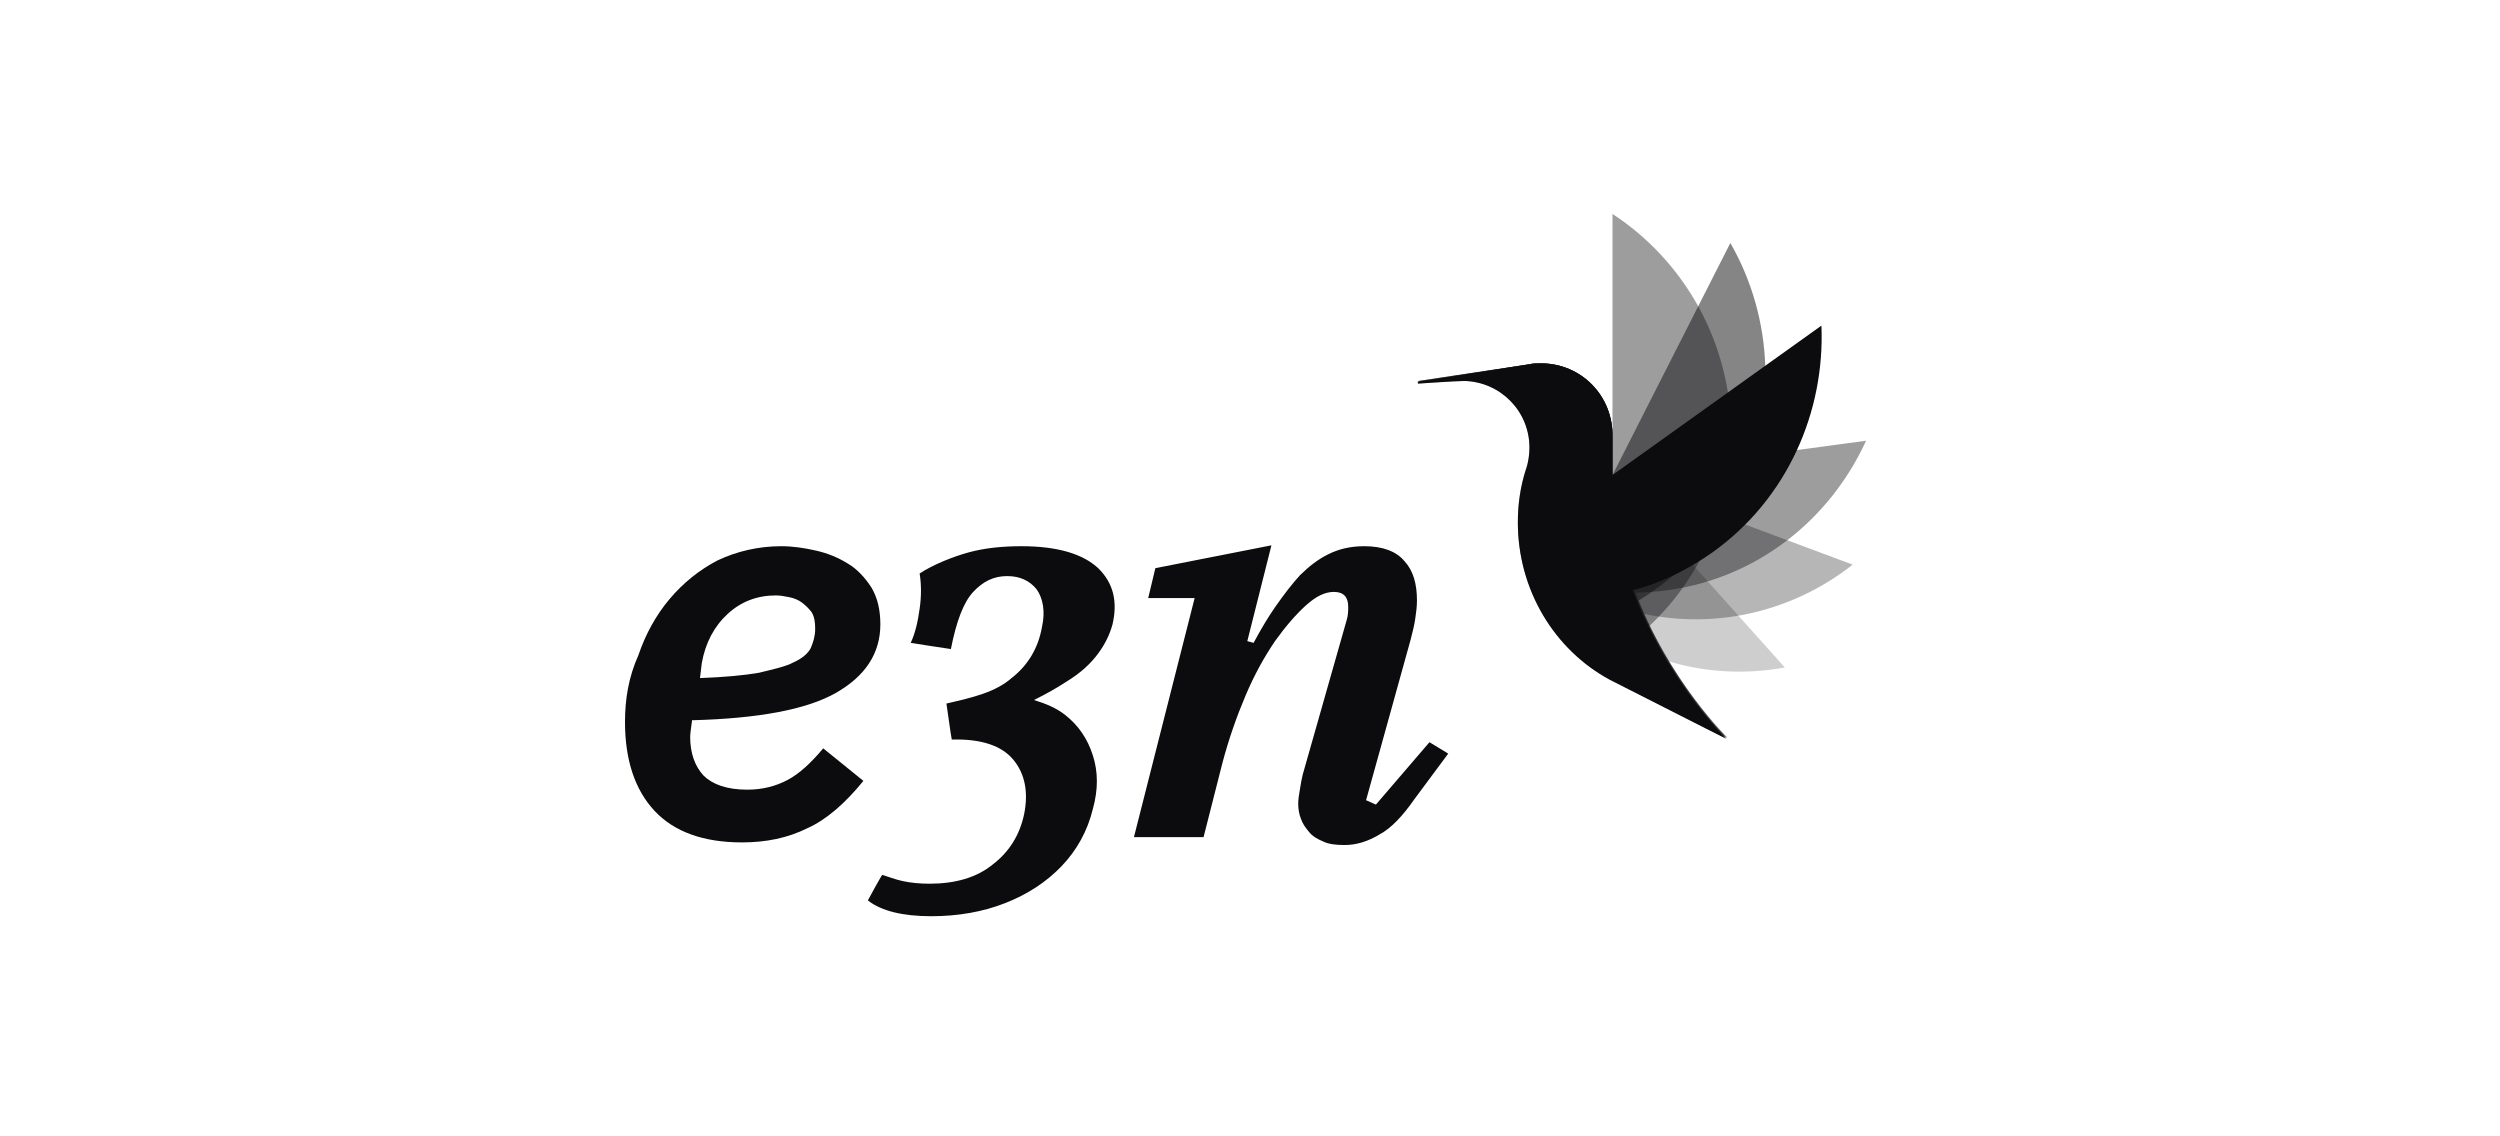
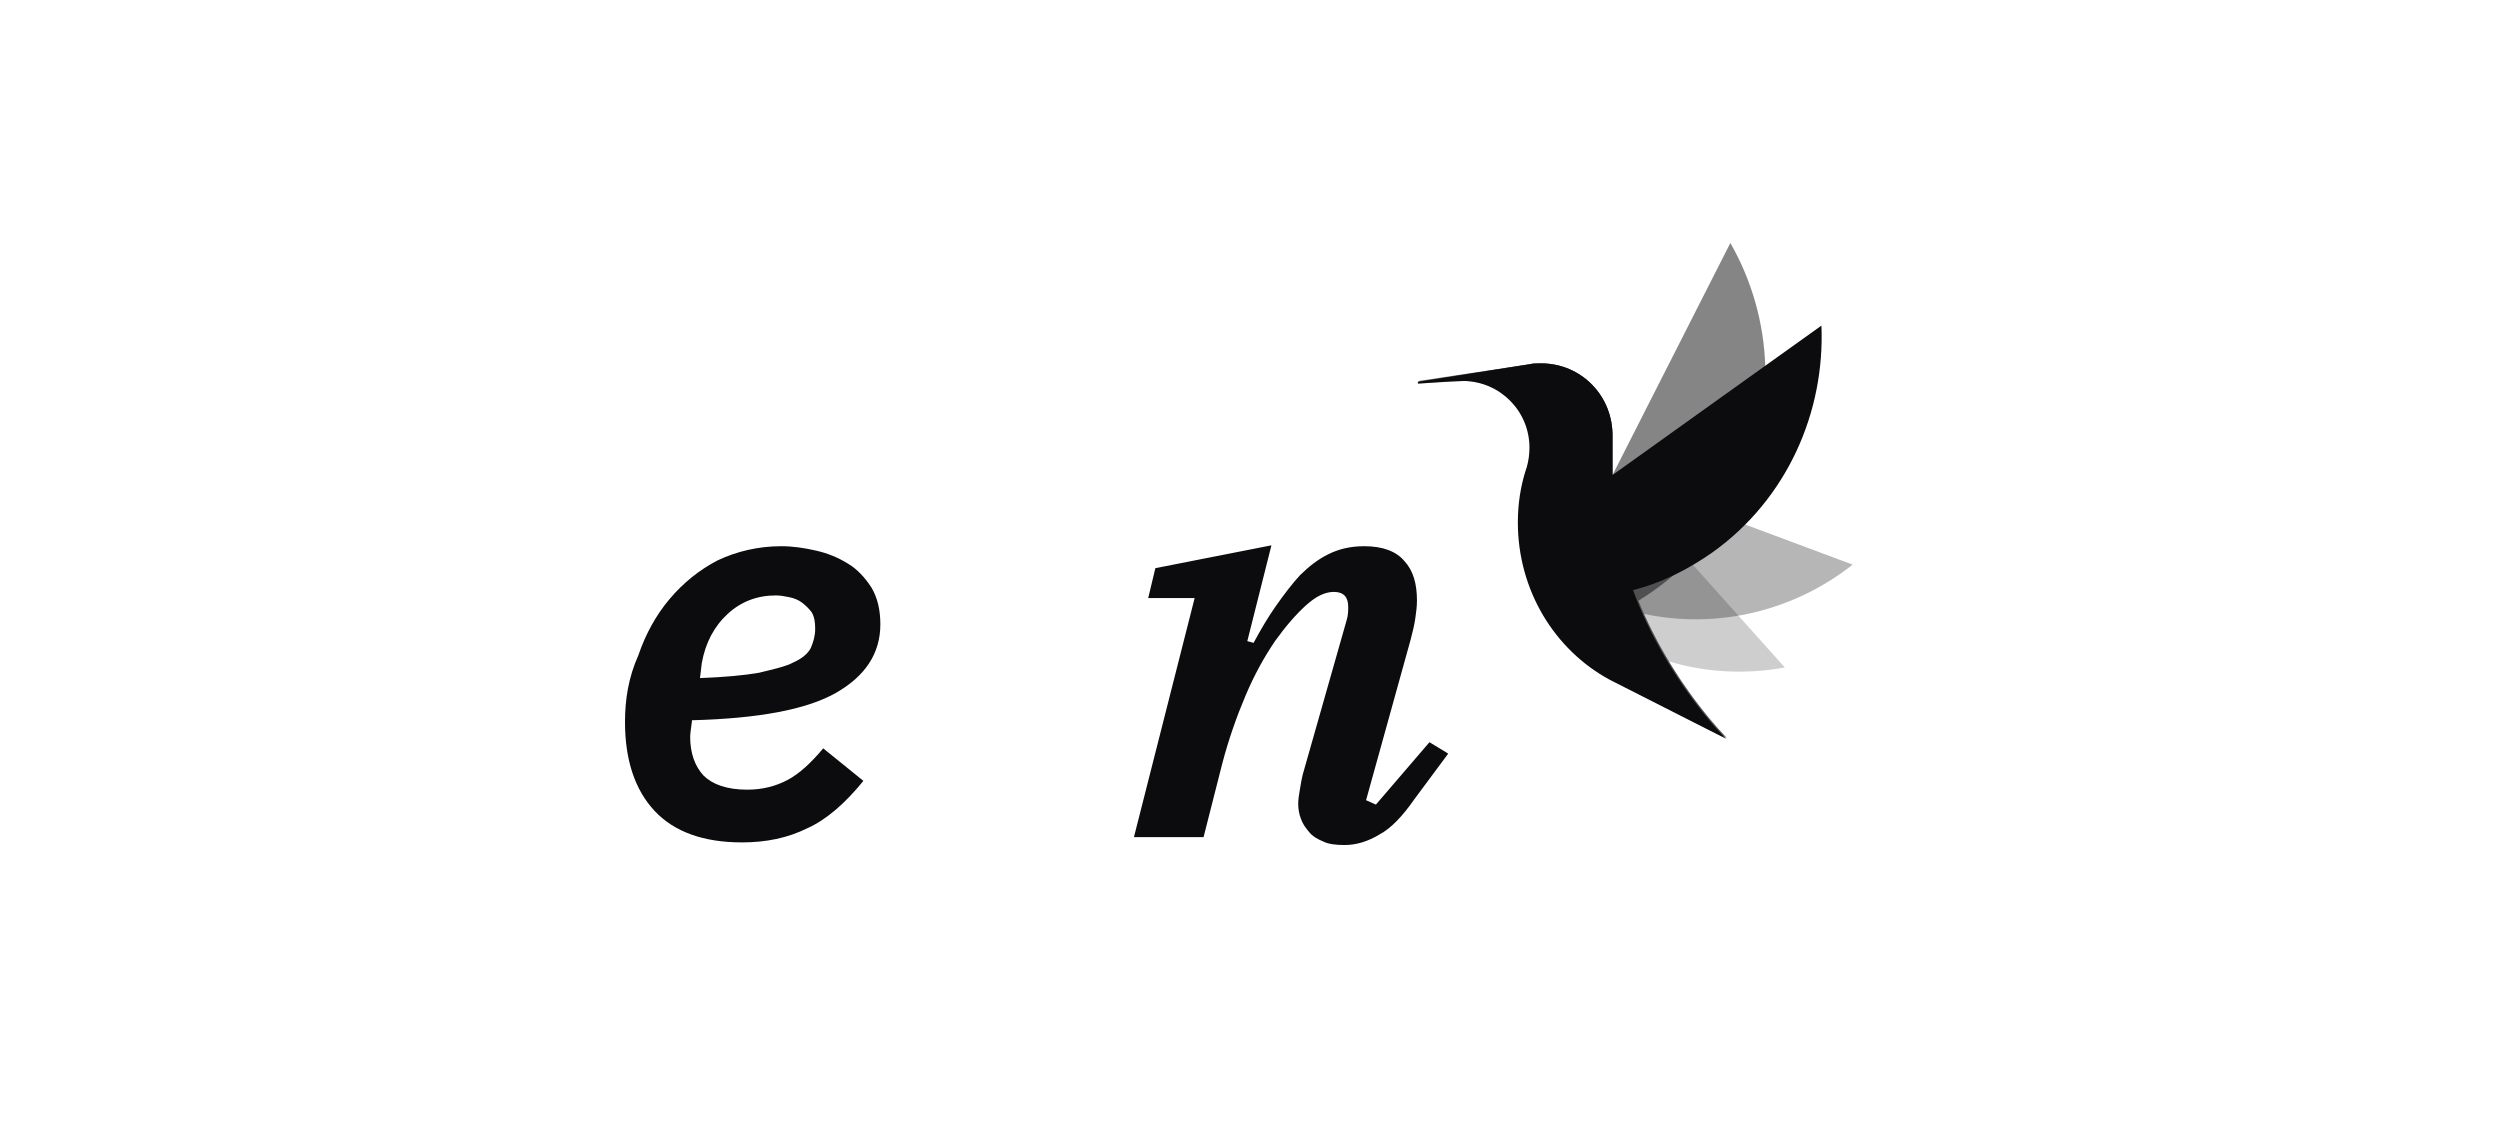
<svg xmlns="http://www.w3.org/2000/svg" width="176" height="80" viewBox="0 0 176 80" fill="none">
  <g clip-path="url(#clip0_6052_47192)">
    <path d="M55.44 54.912C54.623 55.345 53.68 55.593 52.611 55.593C51.166 55.593 50.16 55.221 49.531 54.602C48.903 53.922 48.589 52.994 48.589 51.88C48.589 51.633 48.651 51.261 48.714 50.766V50.704H48.777C53.366 50.581 56.76 49.962 58.834 48.786C60.909 47.611 61.977 46.002 61.977 43.96C61.977 42.97 61.789 42.104 61.349 41.361C60.909 40.681 60.343 40.062 59.714 39.691C59.023 39.258 58.269 38.948 57.451 38.763C56.634 38.577 55.817 38.453 55 38.453C53.366 38.453 51.857 38.824 50.537 39.443C49.217 40.124 48.086 41.052 47.143 42.166C46.2 43.279 45.446 44.641 44.943 46.126C44.251 47.672 44 49.219 44 50.828C44 53.489 44.691 55.593 46.074 57.078C47.457 58.562 49.531 59.305 52.234 59.305C53.931 59.305 55.44 58.996 56.823 58.315C58.206 57.696 59.526 56.521 60.783 54.974L57.954 52.684C57.074 53.736 56.257 54.479 55.44 54.912ZM49.406 46.682C49.657 45.259 50.286 44.084 51.229 43.218C52.171 42.351 53.303 41.918 54.623 41.918C54.937 41.918 55.251 41.98 55.566 42.042C55.88 42.104 56.194 42.227 56.446 42.413C56.697 42.599 56.949 42.846 57.137 43.094C57.326 43.403 57.389 43.774 57.389 44.269C57.389 44.764 57.263 45.197 57.074 45.631C56.886 46.002 56.446 46.373 55.88 46.621C55.314 46.93 54.434 47.116 53.429 47.363C52.36 47.549 50.977 47.672 49.343 47.734H49.28L49.406 46.682Z" fill="#0C0C0E" />
-     <path d="M77.314 46.002C77.817 45.321 78.132 44.641 78.32 43.96C78.697 42.351 78.383 41.052 77.314 40C76.246 39.01 74.486 38.453 71.909 38.453C70.589 38.453 69.332 38.577 68.2 38.886C67.069 39.196 65.686 39.752 64.743 40.371C64.869 41.176 64.869 41.98 64.743 42.846C64.617 43.774 64.429 44.579 64.114 45.259C64.554 45.321 66.44 45.631 66.943 45.693C67.32 43.774 67.823 42.413 68.514 41.671C69.206 40.928 69.96 40.557 70.903 40.557C71.783 40.557 72.474 40.866 72.977 41.485C73.417 42.104 73.606 43.032 73.354 44.146C73.103 45.569 72.412 46.806 71.217 47.734C70.086 48.724 68.514 49.096 66.629 49.529C66.692 49.9 66.943 51.818 67.006 52.066C69.08 52.004 70.526 52.499 71.343 53.489C72.16 54.479 72.412 55.778 72.097 57.325C71.783 58.81 71.029 59.986 69.897 60.852C68.766 61.78 67.257 62.213 65.434 62.213C64.743 62.213 64.114 62.151 63.549 62.028C62.983 61.904 62.543 61.718 62.103 61.594C61.977 61.78 61.223 63.141 61.097 63.389C62.04 64.131 63.549 64.502 65.56 64.502C67.446 64.502 69.206 64.193 70.777 63.574C72.349 62.956 73.669 62.089 74.737 60.976C75.806 59.862 76.56 58.501 76.937 56.954C77.314 55.593 77.314 54.355 76.937 53.179C76.56 52.004 75.931 51.076 74.989 50.333C74.36 49.838 73.606 49.529 72.789 49.281C73.669 48.848 74.423 48.415 74.989 48.044C76.12 47.363 76.811 46.682 77.314 46.002Z" fill="#0C0C0E" />
    <path d="M94.663 59.49C94.034 59.49 93.531 59.428 93.154 59.242C92.714 59.057 92.4 58.871 92.149 58.562C91.897 58.252 91.709 58.005 91.583 57.634C91.457 57.324 91.394 56.953 91.394 56.582C91.394 56.273 91.457 55.901 91.52 55.53C91.583 55.159 91.646 54.788 91.709 54.54L94.789 43.712C94.914 43.341 94.914 42.969 94.914 42.722C94.914 42.041 94.6 41.67 93.909 41.67C93.28 41.67 92.651 41.979 91.96 42.598C91.269 43.217 90.514 44.083 89.76 45.135C89.006 46.249 88.314 47.486 87.686 48.971C87.057 50.456 86.492 52.065 86.052 53.736L84.731 58.933H79.829L84.103 42.103H80.834L81.337 39.999L89.509 38.391L87.811 45.135L88.251 45.259C88.754 44.331 89.257 43.464 89.823 42.66C90.389 41.856 90.954 41.113 91.52 40.494C92.149 39.876 92.777 39.381 93.531 39.009C94.286 38.638 95.103 38.453 96.046 38.453C97.366 38.453 98.309 38.824 98.874 39.504C99.503 40.185 99.754 41.113 99.754 42.289C99.754 42.722 99.692 43.155 99.629 43.588C99.566 44.021 99.44 44.516 99.314 45.011L96.171 56.334L96.863 56.644L100.634 52.251L101.954 53.055L99.566 56.273C98.749 57.448 97.931 58.314 97.114 58.748C96.297 59.242 95.48 59.49 94.663 59.49Z" fill="#0C0C0E" />
    <path opacity="0.2" d="M107.674 25.644C107.926 25.582 108.177 25.582 108.491 25.582C111.32 25.582 113.583 27.871 113.52 30.779C113.52 31.584 113.52 32.636 113.52 33.44L125.651 46.991C122.948 47.486 120.12 47.362 117.48 46.558C119.491 49.899 121.566 51.941 121.566 51.941L119.366 50.827L113.394 47.795C109.497 45.691 106.92 41.484 106.92 36.719C106.92 35.42 107.108 34.183 107.486 33.007L107.548 32.821C107.674 32.388 107.737 31.893 107.737 31.46C107.737 28.861 105.663 26.82 103.148 26.758C102.583 26.758 99.88 26.943 99.88 26.943V26.82L107.674 25.644Z" fill="#0C0C0E" />
-     <path opacity="0.4" d="M107.674 25.643C107.926 25.581 108.177 25.581 108.491 25.581C111.32 25.581 113.583 27.871 113.52 30.779C113.52 28.675 113.52 15.062 113.52 15.062C118.549 18.342 121.88 24.096 121.88 30.593C121.88 35.914 119.68 40.741 116.097 44.082C118.423 48.908 121.503 51.94 121.503 51.94L119.303 50.826L113.331 47.794C109.434 45.691 106.857 41.483 106.857 36.719C106.857 35.419 107.046 34.182 107.423 33.006L107.486 32.821C107.611 32.388 107.674 31.892 107.674 31.459C107.674 28.861 105.6 26.819 103.086 26.757C102.52 26.757 99.817 26.942 99.817 26.942V26.819L107.674 25.643Z" fill="#0C0C0E" />
    <path opacity="0.3" d="M107.674 25.644C107.926 25.582 108.177 25.582 108.491 25.582C111.32 25.582 113.583 27.871 113.52 30.779C113.52 31.584 113.52 32.636 113.52 33.44L130.428 39.751C126.343 42.969 121 44.33 115.72 43.216C118.108 48.538 121.566 52.003 121.566 52.003L119.366 50.889L113.394 47.857C109.497 45.753 106.92 41.546 106.92 36.781C106.92 35.482 107.108 34.245 107.486 33.069L107.548 32.883C107.674 32.45 107.737 31.955 107.737 31.522C107.737 28.923 105.663 26.881 103.148 26.82C102.583 26.82 99.88 27.005 99.88 27.005V26.881L107.674 25.644Z" fill="#0C0C0E" />
-     <path opacity="0.4" d="M107.674 25.644C107.926 25.582 108.177 25.582 108.491 25.582C111.32 25.582 113.583 27.871 113.52 30.779C113.52 31.584 113.52 32.945 113.52 33.44L131.371 31.027C128.857 36.534 123.766 40.679 117.417 41.546C116.663 41.669 115.909 41.669 115.154 41.731C117.48 47.919 121.629 51.941 121.629 51.941L119.429 50.827L113.457 47.795C109.56 45.691 106.983 41.484 106.983 36.719C106.983 35.42 107.171 34.183 107.549 33.007L107.611 32.821C107.737 32.388 107.8 31.893 107.8 31.46C107.8 28.861 105.726 26.82 103.211 26.758C102.646 26.758 99.943 26.943 99.943 26.943V26.82L107.674 25.644Z" fill="#0C0C0E" />
    <path opacity="0.5" d="M107.674 25.644C107.926 25.582 108.177 25.582 108.491 25.582C111.32 25.582 113.583 27.872 113.52 30.78C113.52 31.584 113.52 32.636 113.52 33.441L121.817 17.105C124.834 22.365 125.211 29.047 122.257 34.864C120.623 38.081 118.171 40.556 115.343 42.289C117.731 48.167 121.566 51.941 121.566 51.941L119.366 50.827L113.394 47.795C109.497 45.692 106.92 41.484 106.92 36.72C106.92 35.42 107.108 34.183 107.486 33.007L107.548 32.822C107.674 32.389 107.737 31.894 107.737 31.46C107.737 28.862 105.663 26.82 103.148 26.758C102.583 26.758 99.88 26.944 99.88 26.944V26.82L107.674 25.644Z" fill="#0C0C0E" />
    <path d="M107.674 25.644C107.926 25.582 108.177 25.582 108.491 25.582C111.32 25.582 113.583 27.872 113.52 30.78C113.52 31.584 113.52 33.441 113.52 33.441L128.229 22.922C128.48 28.986 125.84 35.111 120.56 38.886C118.8 40.123 116.914 41.051 114.966 41.546C117.291 47.858 121.503 52.003 121.503 52.003L119.303 50.889L113.331 47.858C109.434 45.754 106.857 41.546 106.857 36.782C106.857 35.483 107.046 34.245 107.423 33.069L107.486 32.884C107.611 32.451 107.674 31.956 107.674 31.523C107.674 28.924 105.6 26.882 103.086 26.82C102.52 26.82 99.817 27.006 99.817 27.006V26.882L107.674 25.644Z" fill="#0C0C0E" />
  </g>
  <defs>
    <clipPath id="clip0_6052_47192">
      <rect width="88" height="49.5" fill="white" transform="translate(44 15)" />
    </clipPath>
  </defs>
</svg>